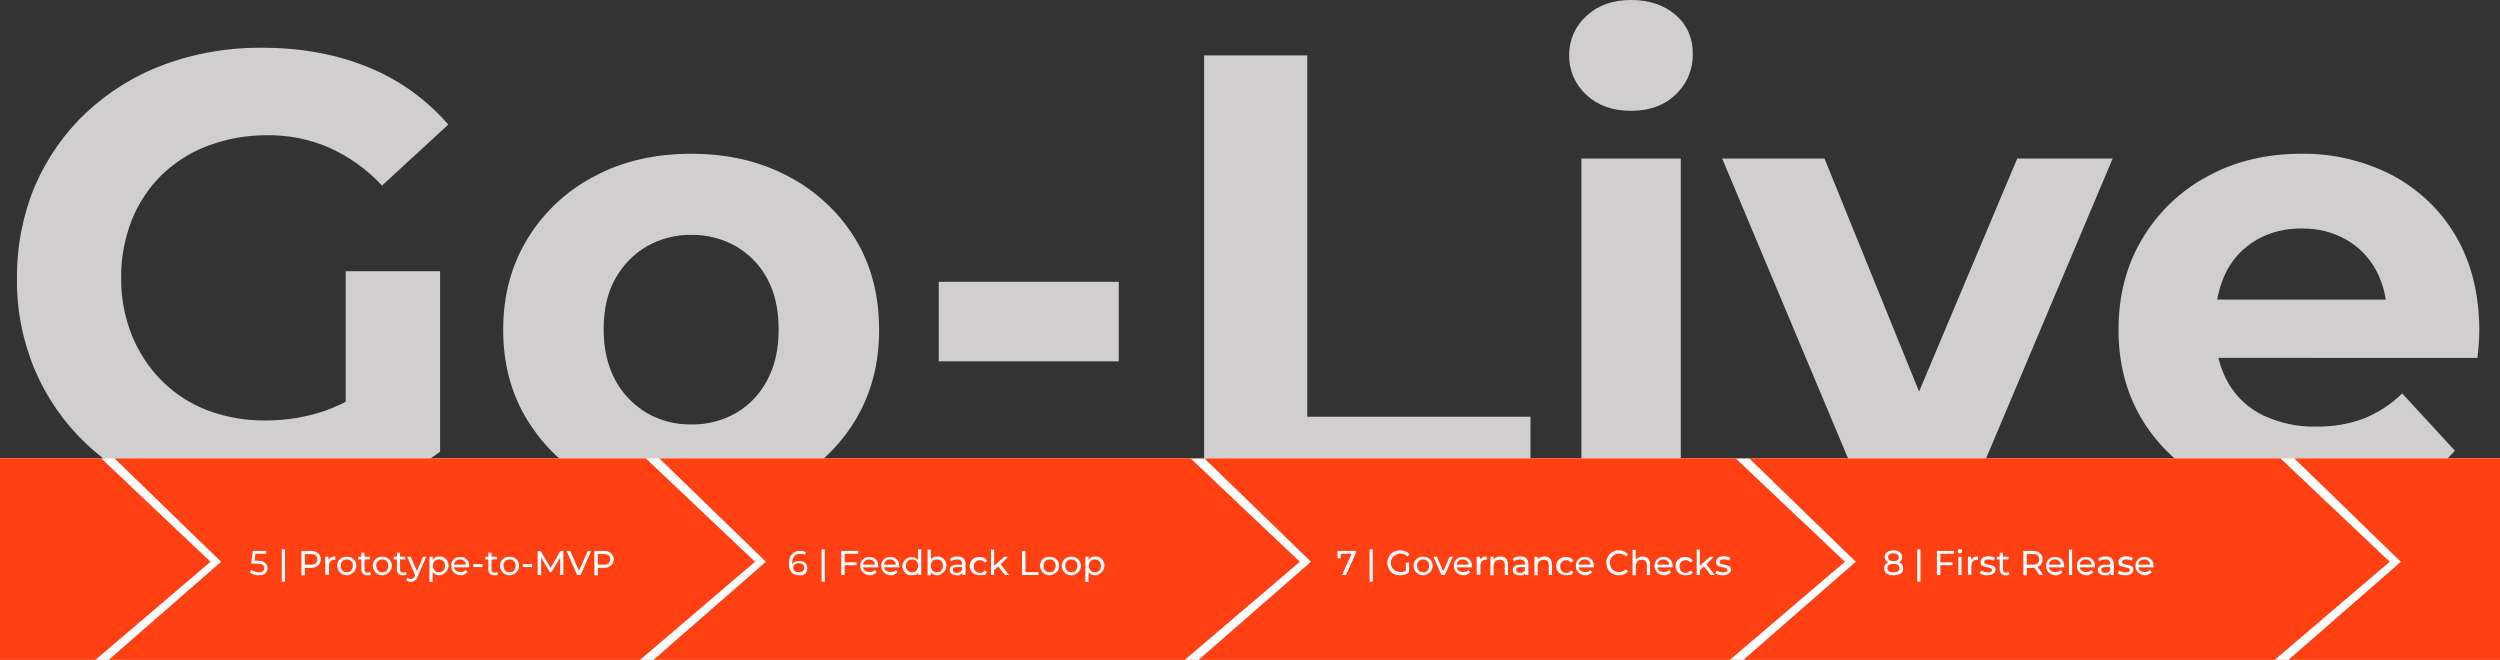
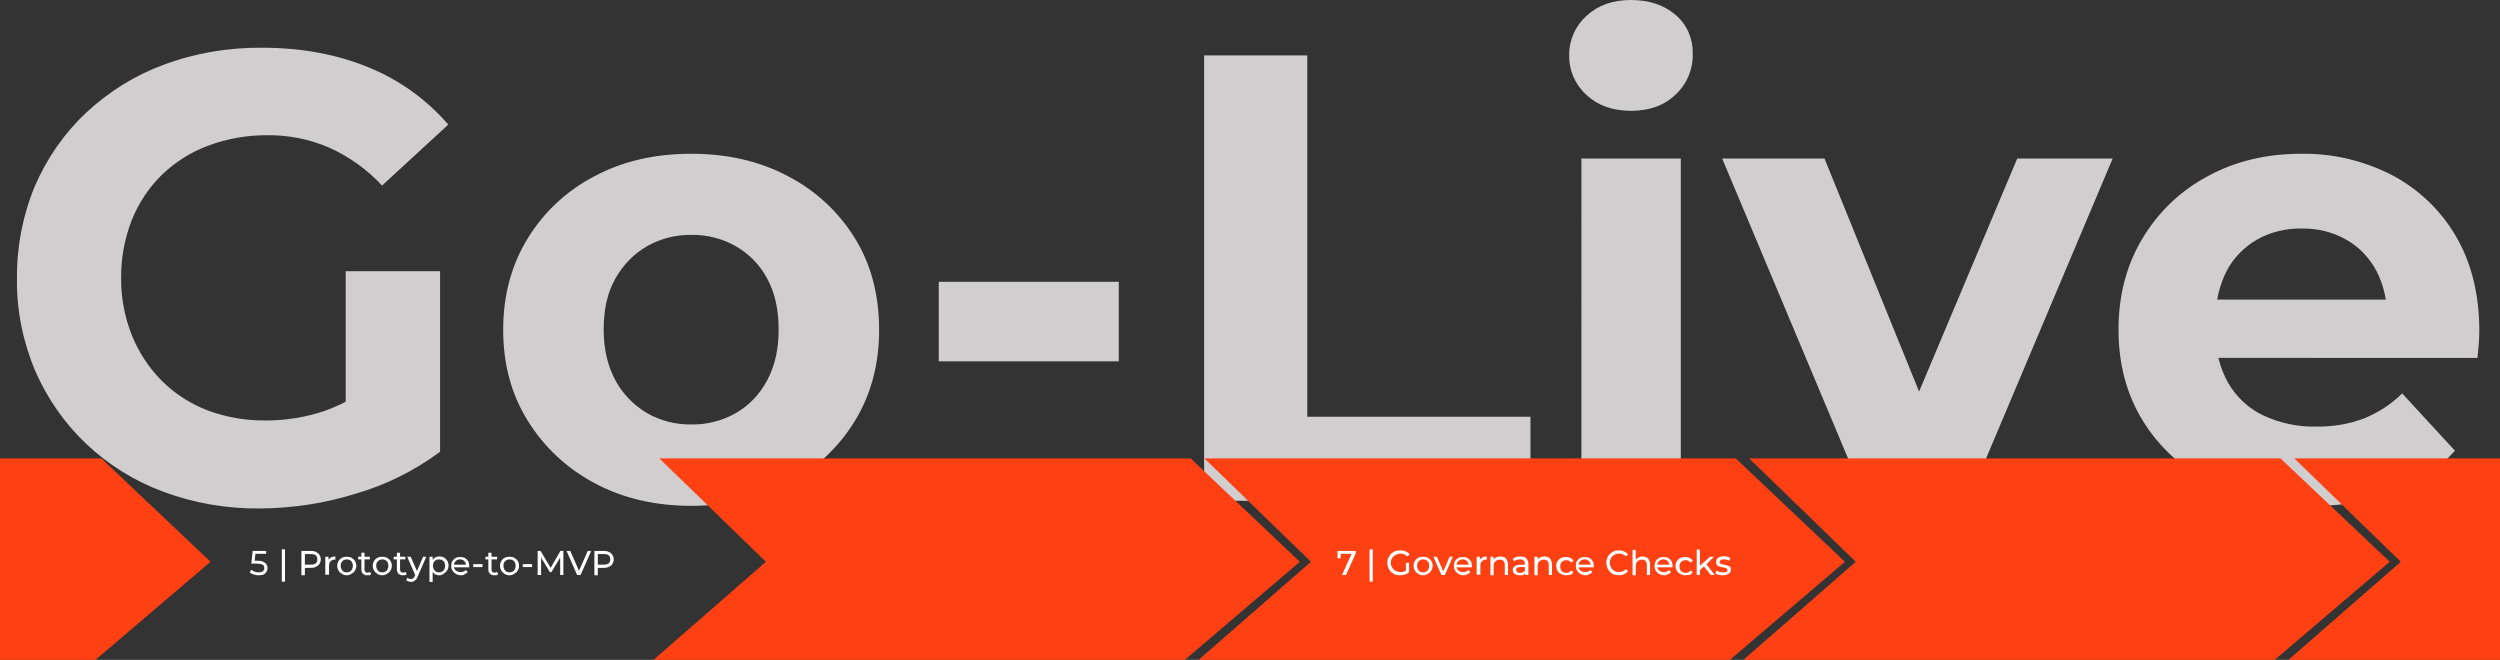
<svg xmlns="http://www.w3.org/2000/svg" xml:space="preserve" width="943" height="248.9" baseProfile="basic" viewBox="0 0 943 248.9">
  <rect x="0" y="0" width="943" height="248.9" fill="#333333" stroke="none" />
  <path fill="#D0CECE" d="M98 191.8c-12.5.1-24.9-2-36.6-6.4-10.8-4-20.7-10.2-29-18.1-8.2-7.8-14.7-17.2-19.2-27.6-4.6-11-7-22.9-6.8-34.8-.1-11.9 2.2-23.8 6.8-34.8 4.5-10.4 11-19.8 19.3-27.6 8.5-7.9 18.4-14.1 29.3-18.1 11.8-4.4 24.4-6.5 37-6.4 14.9 0 28.3 2.5 40.2 7.4 11.6 4.7 21.9 12.1 30.1 21.6l-25 23c-5.6-6.1-12.4-10.9-19.9-14.3-7.4-3.2-15.4-4.8-23.5-4.7-7.6 0-15.2 1.3-22.3 4C71.9 57.4 66 61.2 61 66c-4.9 4.8-8.7 10.6-11.3 17-2.7 7-4.1 14.4-4 21.8-.1 7.4 1.3 14.7 4 21.6 2.6 6.4 6.4 12.3 11.3 17.2 4.9 4.9 10.8 8.7 17.3 11.2 7 2.6 14.5 3.9 22 3.8 7.6 0 15.2-1.2 22.4-3.7 7.8-2.8 15-7.1 21.2-12.6l22.1 28.1c-9.6 7.1-20.3 12.5-31.8 15.8-11.7 3.7-23.9 5.5-36.2 5.6zm32.4-26.4v-63.1H166v68.2l-35.6-5.1zm130.4 25.4c-13.8 0-26-2.9-36.6-8.6-10.4-5.5-19.1-13.7-25.2-23.6-6.2-10-9.2-21.4-9.2-34.2 0-13 3.1-24.4 9.2-34.4s14.8-18.1 25.2-23.5c10.6-5.7 22.8-8.5 36.6-8.5 13.6 0 25.8 2.8 36.5 8.5 10.4 5.4 19.1 13.5 25.2 23.4 6.1 9.9 9.1 21.4 9.1 34.6 0 12.8-3 24.2-9.1 34.2-6.1 10-14.8 18.2-25.2 23.6-10.8 5.6-22.9 8.5-36.5 8.5zm0-30.7c5.9.1 11.7-1.4 16.8-4.3 5-2.9 9.1-7.2 11.8-12.4 2.9-5.4 4.3-11.7 4.3-19.1 0-7.5-1.4-13.9-4.3-19.2-2.7-5.1-6.8-9.3-11.8-12.2-5.1-2.9-10.9-4.4-16.8-4.3-5.9-.1-11.7 1.4-16.8 4.3-5 2.9-9.1 7.2-11.9 12.2-3 5.3-4.4 11.7-4.4 19.2 0 7.4 1.5 13.7 4.4 19.1 2.7 5.1 6.9 9.4 11.9 12.4 5.1 2.9 10.9 4.4 16.8 4.3zm93.3-23.8v-30H422v30h-67.9zm100.1 52.6v-168h38.9v136.3h84.2v31.7H454.2zm142.3 0V59.8H634v129.1h-37.5zm18.7-147.1c-6.9 0-12.5-2-16.8-6-4.2-3.8-6.6-9.2-6.5-14.9-.1-5.7 2.3-11.1 6.5-14.9 4.3-4 9.9-6 16.8-6s12.5 1.9 16.8 5.6c4.3 3.6 6.6 8.9 6.5 14.5.2 5.8-2.1 11.5-6.4 15.5-4.2 4.1-9.8 6.2-16.9 6.2zm88.6 147.1L649.6 59.8h38.6l45.1 111.1h-19.2l46.8-111.1h36l-54.5 129.1h-38.6zm169 1.9c-14.7 0-27.6-2.9-38.8-8.6-10.6-5.3-19.6-13.5-25.8-23.6-6.1-10-9.1-21.4-9.1-34.2 0-13 3-24.4 9-34.4 5.9-9.9 14.4-18.1 24.6-23.5 10.4-5.7 22.2-8.5 35.3-8.5 11.9-.2 23.6 2.6 34.2 8 10 5.3 18.4 13.2 24.1 23 5.9 10 8.9 22 8.9 35.9 0 1.4-.1 3.1-.2 4.9-.2 1.8-.3 3.6-.5 5.2H829.6v-22h85.2l-14.4 6.5c.1-6.1-1.3-12.1-4.1-17.5-2.6-4.8-6.5-8.9-11.3-11.6-5.1-2.9-10.9-4.3-16.8-4.2-5.9-.1-11.8 1.3-16.9 4.2-4.8 2.8-8.8 6.8-11.4 11.8-2.8 5.5-4.2 11.7-4.1 17.9v5.8c-.1 6.5 1.5 12.9 4.7 18.6 3.1 5.3 7.7 9.6 13.2 12.2 6.3 2.9 13.1 4.4 20 4.2 6.2.1 12.3-.9 18.1-3.1 5.3-2.2 10.2-5.3 14.3-9.4L926 170c-6.1 6.9-13.8 12.2-22.3 15.5-8.9 3.5-19.3 5.3-30.9 5.3z" />
-   <path fill="#FFF" d="M0 172.9h943v76H0z" />
  <path fill="#FF4013" d="M0 172.9v76h36l43.4-37-41.2-39H0z" />
-   <path fill="#FF4013" d="m43.2 172.9 40.2 39-42.4 37h200.4l43.4-37-41.2-39H43.2z" />
  <path fill="#FF4013" d="m248.7 172.9 40.2 39-42.4 37h200.4l43.4-37-41.2-39H248.7z" />
  <path fill="#FF4013" d="m454.3 172.9 40.2 39-42.4 37h200.4l43.4-37-41.2-39H454.3z" />
  <path fill="#FF4013" d="m659.8 172.9 40.2 39-42.4 37H858l43.4-37-41.2-39H659.8z" />
  <path fill="#FF4013" d="m865.4 172.9 40.2 39-42.4 37H943v-76h-77.6z" />
  <g fill="#FFF">
    <path d="M97.6 217c-.6 0-1.3-.1-1.9-.3-.6-.2-1.1-.5-1.5-.8l.6-1c.3.3.7.5 1.2.7.5.2 1 .3 1.5.3.7 0 1.2-.1 1.6-.4.4-.3.6-.7.6-1.2 0-.3-.1-.6-.2-.9-.2-.3-.4-.4-.9-.6-.4-.1-1-.2-1.7-.2h-2.1l.5-4.8h5.1v1.1h-4.7l.7-.6-.4 3.8-.7-.6h1.8c.9 0 1.6.1 2.2.4s1 .6 1.2 1c.3.4.4.9.4 1.4 0 .5-.1 1-.4 1.4s-.6.8-1.1 1c-.4.2-1.1.3-1.8.3zM106.3 219.4v-12.2h1.2v12.2h-1.2zM113.7 216.9v-9.1h3.5c.8 0 1.5.1 2 .4.6.3 1 .6 1.3 1.1s.5 1 .5 1.7-.2 1.2-.5 1.7-.7.8-1.3 1.1c-.6.3-1.2.4-2 .4h-2.8l.6-.6v3.4h-1.3zm1.3-3.3-.6-.6h2.8c.8 0 1.5-.2 1.9-.5.4-.4.6-.9.6-1.5 0-.7-.2-1.2-.6-1.5-.4-.4-1.1-.5-1.9-.5h-2.8l.6-.7v5.3zM122.7 216.9V210h1.2v1.9l-.1-.5c.2-.5.5-.8 1-1.1.5-.3 1-.4 1.7-.4v1.2h-.2c-.7 0-1.2.2-1.6.6-.4.4-.6 1-.6 1.7v3.4h-1.4zM130.8 217c-.7 0-1.3-.2-1.8-.5s-1-.7-1.3-1.3c-.3-.5-.5-1.1-.5-1.8s.2-1.3.5-1.8.7-.9 1.3-1.2c.5-.3 1.2-.4 1.8-.4.7 0 1.3.1 1.8.4.5.3 1 .7 1.3 1.2s.5 1.1.5 1.8-.2 1.3-.5 1.8-.7.9-1.3 1.2c-.5.4-1.1.6-1.8.6zm0-1.1c.4 0 .8-.1 1.2-.3.4-.2.6-.5.8-.9.2-.4.3-.8.3-1.3s-.1-.9-.3-1.3-.5-.6-.8-.8c-.4-.2-.7-.3-1.2-.3-.4 0-.8.1-1.2.3-.3.2-.6.5-.8.8s-.3.8-.3 1.3.1.9.3 1.3c.2.4.5.7.8.9.4.2.7.3 1.2.3zM135.1 211v-1h4.4v1h-4.4zm3.4 6c-.7 0-1.2-.2-1.6-.6-.4-.4-.6-.9-.6-1.6v-6.3h1.2v6.3c0 .4.1.7.3.9.2.2.5.3.8.3.4 0 .7-.1 1-.3l.4.9c-.2.2-.4.3-.7.4-.3-.1-.6 0-.8 0zM144.2 217c-.7 0-1.3-.2-1.8-.5s-1-.7-1.3-1.3c-.3-.5-.5-1.1-.5-1.8s.2-1.3.5-1.8.7-.9 1.3-1.2c.5-.3 1.2-.4 1.8-.4.7 0 1.3.1 1.8.4.5.3 1 .7 1.3 1.2s.5 1.1.5 1.8-.2 1.3-.5 1.8-.7.9-1.3 1.2c-.5.4-1.1.6-1.8.6zm0-1.1c.4 0 .8-.1 1.2-.3.4-.2.6-.5.8-.9.2-.4.3-.8.3-1.3s-.1-.9-.3-1.3-.5-.6-.8-.8c-.4-.2-.7-.3-1.2-.3-.4 0-.8.1-1.2.3-.3.2-.6.5-.8.8s-.3.8-.3 1.3.1.9.3 1.3c.2.4.5.7.8.9.4.2.8.3 1.2.3zM148.5 211v-1h4.4v1h-4.4zm3.4 6c-.7 0-1.2-.2-1.6-.6-.4-.4-.6-.9-.6-1.6v-6.3h1.2v6.3c0 .4.1.7.3.9.2.2.5.3.8.3.4 0 .7-.1 1-.3l.4.9c-.2.2-.4.3-.7.4-.3-.1-.6 0-.8 0zM155 219.5c-.3 0-.6-.1-1-.2s-.6-.3-.8-.5l.5-.9c.2.2.4.3.6.4.2.1.4.1.7.1.3 0 .6-.1.8-.2s.4-.4.6-.8l.4-.9.1-.2 2.7-6.3h1.2l-3.3 7.6c-.2.5-.4.9-.7 1.1s-.5.5-.8.6c-.3.1-.6.2-1 .2zm1.7-2.4-3.1-7.1h1.3l2.7 6.1-.9 1zM162 219.4V210h1.2v1.9l-.1 1.6.1 1.6v4.4H162zm3.7-2.4c-.6 0-1.1-.1-1.6-.4-.5-.3-.8-.7-1.1-1.2-.3-.5-.4-1.2-.4-2s.1-1.4.4-1.9c.3-.5.6-.9 1.1-1.2.5-.3 1-.4 1.6-.4.7 0 1.3.1 1.8.4.5.3.9.7 1.2 1.2.3.5.5 1.1.5 1.8s-.2 1.3-.5 1.8-.7.9-1.2 1.2c-.6.5-1.2.7-1.8.7zm-.1-1.1c.4 0 .8-.1 1.2-.3.4-.2.6-.5.8-.9.2-.4.3-.8.3-1.3s-.1-.9-.3-1.3-.5-.6-.8-.8c-.4-.2-.7-.3-1.2-.3-.4 0-.8.1-1.2.3-.4.2-.6.5-.8.8-.2.4-.3.8-.3 1.3s.1.9.3 1.3c.2.4.5.7.8.9.3.2.7.3 1.2.3zM173.9 217c-.7 0-1.4-.2-1.9-.5s-1-.7-1.3-1.2-.5-1.1-.5-1.8.1-1.3.4-1.8c.3-.5.7-.9 1.2-1.2.5-.3 1.1-.4 1.8-.4s1.3.1 1.8.4c.5.3.9.7 1.2 1.2.3.5.4 1.2.4 1.9v.4h-5.9v-1h5.2l-.5.3c0-.4-.1-.8-.3-1.2-.2-.3-.5-.6-.8-.8s-.7-.3-1.2-.3c-.4 0-.8.1-1.2.3-.3.2-.6.5-.8.8-.2.4-.3.8-.3 1.2v.2c0 .5.1.9.3 1.2s.5.6.9.8c.4.2.8.3 1.3.3.4 0 .8-.1 1.1-.2s.6-.3.9-.6l.7.8c-.3.4-.7.6-1.2.8-.2.3-.7.4-1.3.4zM178.5 213.9v-1.1h3.5v1.1h-3.5zM183.1 211v-1h4.4v1h-4.4zm3.3 6c-.7 0-1.2-.2-1.6-.6-.4-.4-.6-.9-.6-1.6v-6.3h1.2v6.3c0 .4.1.7.3.9.2.2.5.3.8.3.4 0 .7-.1 1-.3l.4.9c-.2.2-.4.3-.7.4-.2-.1-.5 0-.8 0zM192.2 217c-.7 0-1.3-.2-1.8-.5s-1-.7-1.3-1.3c-.3-.5-.5-1.1-.5-1.8s.2-1.3.5-1.8.7-.9 1.3-1.2c.5-.3 1.2-.4 1.8-.4.7 0 1.3.1 1.8.4.5.3 1 .7 1.3 1.2s.5 1.1.5 1.8-.2 1.3-.5 1.8-.7.9-1.3 1.2c-.5.4-1.1.6-1.8.6zm0-1.1c.4 0 .8-.1 1.2-.3.4-.2.6-.5.8-.9.2-.4.3-.8.3-1.3s-.1-.9-.3-1.3-.5-.6-.8-.8c-.4-.2-.7-.3-1.2-.3-.4 0-.8.1-1.2.3-.3.2-.6.5-.8.8s-.3.8-.3 1.3.1.9.3 1.3c.2.4.5.7.8.9.3.2.7.3 1.2.3zM197.2 213.9v-1.1h3.5v1.1h-3.5zM202.8 216.9v-9.1h1.1l4.1 6.9h-.6l4-6.9h1.1v9.1h-1.2v-7.1h.3l-3.6 6h-.6l-3.6-6h.3v7.1h-1.3zM217.7 216.9l-4-9.1h1.4l3.7 8.4h-.8l3.7-8.4h1.3l-4 9.1h-1.3zM224.2 216.9v-9.1h3.5c.8 0 1.5.1 2 .4.6.3 1 .6 1.3 1.1s.5 1 .5 1.7-.2 1.2-.5 1.7-.7.8-1.3 1.1c-.6.3-1.2.4-2 .4h-2.8l.6-.6v3.4h-1.3zm1.3-3.3-.6-.6h2.8c.8 0 1.5-.2 1.9-.5.4-.4.6-.9.6-1.5 0-.7-.2-1.2-.6-1.5-.4-.4-1.1-.5-1.9-.5h-2.8l.6-.7v5.3z" />
  </g>
  <g fill="#FFF">
-     <path d="M301.4 217c-.8 0-1.5-.2-2.1-.5-.6-.4-1-.9-1.3-1.5-.3-.7-.4-1.5-.4-2.5s.2-1.9.5-2.6c.4-.7.9-1.2 1.5-1.6s1.4-.5 2.2-.5c.4 0 .8 0 1.2.1.4.1.7.2 1 .4l-.5 1c-.2-.2-.5-.3-.8-.3s-.6-.1-.9-.1c-.9 0-1.7.3-2.2.9-.5.6-.8 1.4-.8 2.6v.7c0 .3.1.5.1.7l-.4-.4c.1-.4.3-.7.6-1 .3-.3.6-.5 1-.6.4-.1.8-.2 1.3-.2.6 0 1.1.1 1.6.3.5.2.8.5 1.1 1 .3.4.4.9.4 1.5s-.1 1.1-.4 1.5c-.3.4-.7.8-1.2 1s-.8.1-1.5.1zm0-1.1c.4 0 .7-.1 1-.2s.5-.4.7-.6c.2-.3.3-.6.3-.9 0-.5-.2-1-.6-1.3-.4-.3-.9-.5-1.5-.5-.4 0-.8.1-1.1.2-.3.2-.6.4-.7.6s-.3.6-.3.9c0 .3.1.6.2.9.2.3.4.5.7.6.4.2.8.3 1.3.3zM309.9 219.4v-12.2h1.2v12.2h-1.2zM318.6 216.9h-1.3v-9.1h6.4v1.1h-5.1v8zm-.2-4.8h4.7v1.1h-4.7v-1.1zM328.2 217c-.7 0-1.4-.2-1.9-.5s-1-.7-1.3-1.2-.5-1.1-.5-1.8.1-1.3.4-1.8c.3-.5.7-.9 1.2-1.2.5-.3 1.1-.4 1.8-.4s1.3.1 1.8.4c.5.3.9.7 1.2 1.2.3.5.4 1.2.4 1.9v.4h-5.9v-1h5.2l-.5.3c0-.4-.1-.8-.3-1.2-.2-.3-.5-.6-.8-.8s-.7-.3-1.2-.3c-.4 0-.8.1-1.2.3-.3.2-.6.5-.8.8-.2.4-.3.8-.3 1.2v.2c0 .5.1.9.3 1.2s.5.6.9.8c.4.2.8.3 1.3.3.4 0 .8-.1 1.1-.2s.6-.3.9-.6l.7.8c-.3.4-.7.6-1.2.8-.2.3-.7.4-1.3.4zM336.1 217c-.7 0-1.4-.2-1.9-.5s-1-.7-1.3-1.2-.5-1.1-.5-1.8.1-1.3.4-1.8c.3-.5.7-.9 1.2-1.2.5-.3 1.1-.4 1.8-.4s1.3.1 1.8.4c.5.3.9.7 1.2 1.2.3.5.4 1.2.4 1.9v.4h-5.9v-1h5.2l-.5.3c0-.4-.1-.8-.3-1.2-.2-.3-.5-.6-.8-.8s-.7-.3-1.2-.3c-.4 0-.8.1-1.2.3-.3.2-.6.5-.8.8-.2.4-.3.8-.3 1.2v.2c0 .5.1.9.3 1.2s.5.6.9.8c.4.2.8.3 1.3.3.4 0 .8-.1 1.1-.2s.6-.3.9-.6l.7.8c-.3.4-.7.6-1.2.8-.2.3-.7.4-1.3.4zM343.9 217c-.7 0-1.3-.1-1.8-.4-.5-.3-.9-.7-1.2-1.2-.3-.5-.5-1.1-.5-1.8s.2-1.3.5-1.8.7-.9 1.2-1.2c.5-.3 1.1-.4 1.8-.4.6 0 1.1.1 1.6.4.5.3.8.7 1.1 1.2.3.5.4 1.2.4 1.9 0 .8-.1 1.4-.4 2-.3.5-.6.9-1.1 1.2-.5-.1-1 .1-1.6.1zm.1-1.1c.4 0 .8-.1 1.2-.3.4-.2.6-.5.8-.9.2-.4.3-.8.3-1.3s-.1-.9-.3-1.3-.5-.6-.8-.8c-.4-.2-.7-.3-1.2-.3-.4 0-.8.1-1.2.3-.3.2-.6.5-.8.8s-.3.8-.3 1.3.1.9.3 1.3c.2.4.5.7.8.9.3.2.7.3 1.2.3zm2.3 1V215l.1-1.6-.1-1.6v-4.6h1.2v9.6h-1.2zM349.9 216.9v-9.6h1.2v4.6l-.1 1.6.1 1.6v1.9h-1.2zm3.6.1c-.6 0-1.1-.1-1.6-.4-.5-.3-.8-.7-1.1-1.2-.3-.5-.4-1.2-.4-2s.1-1.4.4-1.9c.3-.5.7-.9 1.1-1.2.5-.3 1-.4 1.6-.4.7 0 1.3.1 1.8.4.5.3.9.7 1.2 1.2.3.5.5 1.1.5 1.8s-.2 1.3-.5 1.8-.7.9-1.2 1.2c-.5.5-1.1.7-1.8.7zm-.1-1.1c.4 0 .8-.1 1.2-.3.4-.2.6-.5.8-.9.2-.4.3-.8.3-1.3s-.1-.9-.3-1.3-.5-.6-.8-.8c-.4-.2-.7-.3-1.2-.3-.4 0-.8.1-1.2.3-.4.2-.6.5-.8.8-.2.4-.3.8-.3 1.3s.1.9.3 1.3c.2.4.5.7.8.9.4.2.8.3 1.2.3zM360.7 217c-.5 0-1-.1-1.3-.3-.4-.2-.7-.4-.9-.7s-.3-.7-.3-1c0-.4.1-.7.3-1s.5-.5.9-.7c.4-.2.9-.3 1.6-.3h2.2v.9H361c-.6 0-1 .1-1.3.3s-.3.5-.3.8c0 .3.1.6.4.8.3.2.6.3 1.1.3.5 0 .9-.1 1.2-.3.4-.2.6-.5.8-.9l.2.9c-.2.4-.5.7-.9 1s-.9.2-1.5.2zm2.3-.1v-1.5l-.1-.3v-2.5c0-.5-.2-.9-.5-1.2s-.8-.4-1.4-.4c-.4 0-.8.1-1.2.2-.4.1-.7.3-1 .5l-.5-.9c.4-.3.8-.5 1.3-.7.5-.2 1-.2 1.6-.2.9 0 1.7.2 2.2.7.5.5.8 1.2.8 2.1v4.2H363zM369.5 217c-.7 0-1.3-.2-1.9-.5-.6-.3-1-.7-1.3-1.2s-.5-1.1-.5-1.8.2-1.3.5-1.8.7-.9 1.3-1.2c.6-.3 1.2-.4 1.9-.4.6 0 1.2.1 1.7.4.5.2.9.6 1.1 1.1l-.9.6c-.2-.3-.5-.6-.8-.7-.3-.2-.7-.2-1-.2-.5 0-.9.1-1.2.3-.4.2-.6.5-.8.8s-.3.8-.3 1.3.1.9.3 1.3.5.6.8.8c.4.2.8.3 1.2.3.4 0 .7-.1 1-.2.3-.2.6-.4.8-.7l.9.6c-.3.5-.6.8-1.1 1.1-.5-.1-1.1.1-1.7.1zM373.8 216.9v-9.6h1.2v9.6h-1.2zm1-1.7v-1.6l4-3.6h1.5l-3 3-.7.6-1.8 1.6zm4.3 1.7-2.7-3.4.8-1 3.4 4.4h-1.5zM385.5 216.9v-9.1h1.3v8h4.9v1.1h-6.2zM395.9 217c-.7 0-1.3-.2-1.8-.5s-1-.7-1.3-1.3c-.3-.5-.5-1.1-.5-1.8s.2-1.3.5-1.8.7-.9 1.3-1.2c.5-.3 1.2-.4 1.8-.4.7 0 1.3.1 1.8.4.5.3 1 .7 1.3 1.2s.5 1.1.5 1.8-.2 1.3-.5 1.8-.7.9-1.3 1.2c-.5.4-1.1.6-1.8.6zm0-1.1c.4 0 .8-.1 1.2-.3.4-.2.6-.5.8-.9.2-.4.3-.8.3-1.3s-.1-.9-.3-1.3-.5-.6-.8-.8c-.4-.2-.7-.3-1.2-.3-.4 0-.8.1-1.2.3-.3.2-.6.5-.8.8s-.3.8-.3 1.3.1.9.3 1.3c.2.4.5.7.8.9.4.2.7.3 1.2.3zM404.1 217c-.7 0-1.3-.2-1.8-.5s-1-.7-1.3-1.3c-.3-.5-.5-1.1-.5-1.8s.2-1.3.5-1.8.7-.9 1.3-1.2c.5-.3 1.2-.4 1.8-.4.7 0 1.3.1 1.8.4.5.3 1 .7 1.3 1.2s.5 1.1.5 1.8-.2 1.3-.5 1.8-.7.9-1.3 1.2c-.5.4-1.1.6-1.8.6zm0-1.1c.4 0 .8-.1 1.2-.3.4-.2.6-.5.8-.9.2-.4.3-.8.3-1.3s-.1-.9-.3-1.3-.5-.6-.8-.8c-.4-.2-.7-.3-1.2-.3-.4 0-.8.1-1.2.3-.3.2-.6.5-.8.8s-.3.8-.3 1.3.1.9.3 1.3c.2.4.5.7.8.9.4.2.8.3 1.2.3zM409.4 219.4V210h1.2v1.9l-.1 1.6.1 1.6v4.4h-1.2zm3.7-2.4c-.6 0-1.1-.1-1.6-.4-.5-.3-.8-.7-1.1-1.2-.3-.5-.4-1.2-.4-2s.1-1.4.4-1.9c.3-.5.6-.9 1.1-1.2.5-.3 1-.4 1.6-.4.7 0 1.3.1 1.8.4.5.3.9.7 1.2 1.2.3.5.5 1.1.5 1.8s-.2 1.3-.5 1.8-.7.9-1.2 1.2c-.5.5-1.1.7-1.8.7zm-.1-1.1c.4 0 .8-.1 1.2-.3.4-.2.6-.5.8-.9.2-.4.3-.8.3-1.3s-.1-.9-.3-1.3-.5-.6-.8-.8c-.4-.2-.7-.3-1.2-.3-.4 0-.8.1-1.2.3-.4.2-.6.5-.8.8-.2.4-.3.8-.3 1.3s.1.9.3 1.3c.2.4.5.7.8.9.4.2.8.3 1.2.3z" />
-   </g>
+     </g>
  <g fill="#FFF">
    <path d="m506.2 216.9 3.9-8.6.3.6H505l.7-.6v2.3h-1.2v-2.8h6.9v.9l-3.7 8.2h-1.5zM516.6 219.4v-12.2h1.2v12.2h-1.2zM528.1 217c-.7 0-1.3-.1-1.9-.3-.6-.2-1.1-.6-1.5-1-.4-.4-.8-.9-1-1.5-.2-.6-.4-1.2-.4-1.9s.1-1.3.4-1.9.6-1.1 1-1.5c.4-.4 1-.7 1.5-1 .6-.2 1.2-.3 2-.3.7 0 1.4.1 2 .4.6.2 1.1.6 1.5 1.1l-.8.8c-.4-.4-.8-.6-1.2-.8-.4-.2-.9-.3-1.4-.3-.5 0-1 .1-1.4.3-.4.2-.8.4-1.2.7-.3.3-.6.7-.8 1.1-.2.4-.3.9-.3 1.4 0 .5.1 1 .3 1.4.2.4.4.8.8 1.1.3.3.7.6 1.2.7.4.2.9.3 1.4.3.5 0 1-.1 1.4-.2.4-.2.9-.4 1.2-.8l.7 1c-.5.4-1 .7-1.6.9s-1.2.3-1.9.3zm2.2-1.3v-3.4h1.2v3.5l-1.2-.1zM536.8 217c-.7 0-1.3-.2-1.8-.5s-1-.7-1.3-1.3c-.3-.5-.5-1.1-.5-1.8s.2-1.3.5-1.8.7-.9 1.3-1.2c.5-.3 1.2-.4 1.8-.4.7 0 1.3.1 1.8.4.5.3 1 .7 1.3 1.2.3.5.5 1.1.5 1.8s-.2 1.3-.5 1.8-.7.9-1.3 1.2c-.5.4-1.1.6-1.8.6zm0-1.1c.4 0 .8-.1 1.2-.3.4-.2.6-.5.8-.9.2-.4.3-.8.3-1.3s-.1-.9-.3-1.3-.5-.6-.8-.8c-.4-.2-.7-.3-1.2-.3-.4 0-.8.1-1.2.3-.3.2-.6.5-.8.8s-.3.8-.3 1.3.1.9.3 1.3c.2.4.5.7.8.9.4.2.8.3 1.2.3zM543.7 216.9l-3-6.9h1.3l2.7 6.2h-.6l2.7-6.2h1.2l-3 6.9h-1.3zM552.1 217c-.7 0-1.4-.2-1.9-.5s-1-.7-1.3-1.2c-.3-.5-.5-1.1-.5-1.8s.1-1.3.4-1.8c.3-.5.7-.9 1.2-1.2.5-.3 1.1-.4 1.8-.4s1.3.1 1.8.4c.5.3.9.7 1.2 1.2.3.5.4 1.2.4 1.9v.4h-5.9v-1h5.2l-.5.3c0-.4-.1-.8-.3-1.2s-.5-.6-.8-.8c-.3-.2-.7-.3-1.2-.3-.4 0-.8.1-1.2.3-.3.2-.6.5-.8.8-.2.4-.3.8-.3 1.2v.2c0 .5.1.9.3 1.2.2.4.5.6.9.8.4.2.8.3 1.3.3.4 0 .8-.1 1.1-.2s.6-.3.9-.6l.7.8c-.3.4-.7.6-1.2.8-.2.3-.8.4-1.3.4zM557 216.9V210h1.2v1.9l-.1-.5c.2-.5.5-.8 1-1.1.5-.3 1-.4 1.7-.4v1.2h-.2c-.7 0-1.2.2-1.6.6-.4.4-.6 1-.6 1.7v3.4H557zM565.9 209.9c.6 0 1.1.1 1.5.3s.8.5 1 1c.2.4.4 1 .4 1.7v4h-1.2v-3.8c0-.7-.2-1.2-.5-1.5-.3-.3-.8-.5-1.4-.5-.4 0-.8.1-1.2.3-.3.2-.6.4-.8.8-.2.3-.3.8-.3 1.3v3.5h-1.2v-7h1.2v1.9l-.2-.5c.2-.5.6-.8 1-1.1.5-.2 1.1-.4 1.7-.4zM573.1 217c-.5 0-1-.1-1.3-.3-.4-.2-.7-.4-.9-.7-.2-.3-.3-.7-.3-1 0-.4.1-.7.3-1s.5-.5.9-.7c.4-.2.9-.3 1.6-.3h2.2v.9h-2.1c-.6 0-1 .1-1.3.3s-.3.5-.3.8c0 .3.1.6.4.8.3.2.6.3 1.1.3.5 0 .9-.1 1.2-.3s.6-.5.8-.9l.2.9c-.2.4-.5.7-.9 1s-1 .2-1.6.2zm2.2-.1v-1.5l-.1-.3v-2.5c0-.5-.2-.9-.5-1.2-.3-.3-.8-.4-1.4-.4-.4 0-.8.1-1.2.2-.4.1-.7.3-1 .5l-.5-.9c.4-.3.8-.5 1.3-.7s1-.2 1.6-.2c.9 0 1.7.2 2.2.7.5.5.8 1.2.8 2.1v4.2h-1.2zM582.5 209.9c.6 0 1.1.1 1.5.3s.8.5 1 1c.2.4.4 1 .4 1.7v4h-1.2v-3.8c0-.7-.2-1.2-.5-1.5-.3-.3-.8-.5-1.4-.5-.4 0-.8.1-1.2.3-.3.2-.6.4-.8.8-.2.3-.3.8-.3 1.3v3.5h-1.2v-7h1.2v1.9l-.2-.5c.2-.5.6-.8 1-1.1.5-.2 1.1-.4 1.7-.4zM590.7 217c-.7 0-1.3-.2-1.9-.5s-1-.7-1.3-1.2c-.3-.5-.5-1.1-.5-1.8s.2-1.3.5-1.8.7-.9 1.3-1.2c.6-.3 1.2-.4 1.9-.4.6 0 1.2.1 1.7.4.5.2.9.6 1.1 1.1l-.9.6c-.2-.3-.5-.6-.8-.7-.3-.2-.7-.2-1-.2-.5 0-.9.1-1.2.3-.4.2-.6.5-.8.8s-.3.8-.3 1.3.1.9.3 1.3.5.6.8.8c.4.2.8.3 1.2.3.4 0 .7-.1 1-.2.3-.2.6-.4.8-.7l.9.6c-.3.5-.6.8-1.1 1.1-.5-.1-1.1.1-1.7.1zM598.1 217c-.7 0-1.4-.2-1.9-.5s-1-.7-1.3-1.2c-.3-.5-.5-1.1-.5-1.8s.1-1.3.4-1.8c.3-.5.7-.9 1.2-1.2.5-.3 1.1-.4 1.8-.4s1.3.1 1.8.4c.5.3.9.7 1.2 1.2.3.5.4 1.2.4 1.9v.4h-5.9v-1h5.2l-.5.3c0-.4-.1-.8-.3-1.2s-.5-.6-.8-.8c-.3-.2-.7-.3-1.2-.3-.4 0-.8.1-1.2.3-.3.2-.6.5-.8.8-.2.4-.3.8-.3 1.2v.2c0 .5.1.9.3 1.2.2.4.5.6.9.8.4.2.8.3 1.3.3.4 0 .8-.1 1.1-.2s.6-.3.9-.6l.7.8c-.3.4-.7.6-1.2.8-.2.3-.8.4-1.3.4zM610.7 217c-.7 0-1.3-.1-1.9-.3s-1.1-.6-1.5-1c-.4-.4-.8-.9-1-1.5-.2-.6-.4-1.2-.4-1.9s.1-1.3.4-1.9c.2-.6.6-1.1 1-1.5.4-.4.9-.7 1.5-1s1.2-.3 1.9-.3 1.3.1 1.9.4 1.1.6 1.5 1.1l-.8.8c-.3-.4-.7-.6-1.2-.8-.4-.2-.9-.3-1.4-.3-.5 0-1 .1-1.4.3-.4.2-.8.4-1.1.7-.3.3-.6.7-.7 1.1-.2.4-.3.9-.3 1.4s.1 1 .3 1.4.4.8.7 1.1c.3.3.7.6 1.1.7.4.2.9.3 1.4.3.5 0 1-.1 1.4-.3.4-.2.8-.5 1.2-.8l.8.8c-.4.5-.9.8-1.5 1.1-.5.3-1.2.4-1.9.4zM619.5 209.9c.6 0 1.1.1 1.5.3s.8.5 1 1c.2.4.4 1 .4 1.7v4h-1.2v-3.8c0-.7-.2-1.2-.5-1.5-.3-.3-.8-.5-1.4-.5-.4 0-.8.1-1.2.3-.3.2-.6.4-.8.8-.2.3-.3.8-.3 1.3v3.5h-1.2v-9.6h1.2v4.6l-.2-.5c.2-.5.6-.8 1-1.1.6-.3 1.1-.5 1.7-.5zM627.8 217c-.7 0-1.4-.2-1.9-.5-.6-.3-1-.7-1.3-1.2s-.5-1.1-.5-1.8.2-1.3.4-1.8c.3-.5.7-.9 1.2-1.2.5-.3 1.1-.4 1.8-.4s1.3.1 1.8.4c.5.3.9.7 1.2 1.2.3.5.4 1.2.4 1.9v.4H625v-1h5.2l-.5.3c0-.4-.1-.8-.3-1.2-.2-.3-.5-.6-.8-.8s-.7-.3-1.2-.3c-.4 0-.8.1-1.2.3-.3.2-.6.5-.8.8-.2.4-.3.8-.3 1.2v.2c0 .5.1.9.3 1.2s.5.6.9.8c.4.2.8.3 1.3.3.4 0 .8-.1 1.1-.2.3-.1.6-.3.9-.6l.7.8c-.3.4-.7.6-1.2.8-.2.3-.8.4-1.3.4zM635.7 217c-.7 0-1.3-.2-1.9-.5-.6-.3-1-.7-1.3-1.2s-.5-1.1-.5-1.8.2-1.3.5-1.8.7-.9 1.3-1.2c.5-.3 1.2-.4 1.9-.4.6 0 1.2.1 1.7.4.5.2.9.6 1.1 1.1l-.9.6c-.2-.3-.5-.6-.8-.7-.3-.2-.7-.2-1-.2-.5 0-.9.1-1.2.3-.4.2-.6.5-.8.8-.2.4-.3.8-.3 1.3s.1.9.3 1.3c.2.4.5.6.8.8.4.2.8.3 1.2.3.4 0 .7-.1 1-.2.3-.2.6-.4.8-.7l.9.6c-.3.5-.6.8-1.1 1.1-.6-.1-1.1.1-1.7.1zM640 216.9v-9.6h1.2v9.6H640zm1-1.7v-1.6l4-3.6h1.5l-3 3-.7.6-1.8 1.6zm4.3 1.7-2.7-3.4.8-1 3.4 4.4h-1.5zM649.8 217c-.6 0-1.1-.1-1.6-.2-.5-.2-.9-.3-1.2-.6l.5-1c.3.2.7.4 1.1.5.4.1.9.2 1.3.2.6 0 1-.1 1.3-.2.3-.2.4-.4.4-.7 0-.2-.1-.4-.2-.5l-.6-.3c-.2-.1-.5-.1-.9-.2-.3 0-.6-.1-.9-.2l-.9-.3c-.3-.1-.5-.3-.6-.6s-.2-.6-.2-1 .1-.8.4-1.1c.2-.3.6-.6 1-.7.4-.2.9-.3 1.5-.3.5 0 .9.1 1.4.2.5.1.8.3 1.1.5l-.5 1c-.3-.2-.6-.4-1-.4-.3-.1-.7-.1-1-.1-.5 0-1 .1-1.2.3-.3.2-.4.4-.4.7 0 .2.1.4.2.5l.6.3c.3.1.5.1.9.2s.6.1.9.2l.9.3c.3.1.5.3.6.5.2.2.2.5.2.9s-.1.8-.4 1.1-.6.5-1 .7c-.6.2-1.1.3-1.7.3z" />
  </g>
  <g fill="#FFF">
-     <path d="M714.2 217c-.7 0-1.4-.1-1.9-.3s-1-.5-1.2-.9-.4-.9-.4-1.4c0-.5.1-1 .4-1.4s.7-.7 1.2-.9c.5-.2 1.2-.3 2-.3s1.4.1 2 .3c.5.2 1 .5 1.2.9.3.4.4.8.4 1.4 0 .5-.1 1-.4 1.4-.3.4-.7.7-1.3.9-.6.2-1.3.3-2 .3zm0-4.5c-.7 0-1.3-.1-1.8-.3-.5-.2-.9-.5-1.1-.8s-.4-.8-.4-1.3.1-1 .4-1.3c.3-.4.7-.7 1.2-.9.5-.2 1.1-.3 1.7-.3.7 0 1.2.1 1.7.3.5.2.9.5 1.2.9.3.4.4.8.4 1.3s-.1.9-.4 1.3c-.3.4-.6.6-1.1.8-.5.2-1.1.3-1.8.3zm0 3.4c.7 0 1.3-.1 1.7-.4.4-.3.6-.7.6-1.2s-.2-.9-.6-1.2c-.4-.3-1-.4-1.7-.4s-1.3.1-1.7.4c-.4.3-.6.7-.6 1.2s.2.9.6 1.2c.4.3 1 .4 1.7.4zm0-4.2c.6 0 1.1-.1 1.5-.4.4-.3.5-.6.5-1.1 0-.5-.2-.8-.6-1.1-.4-.3-.9-.4-1.5-.4s-1.1.1-1.4.4c-.4.3-.5.6-.5 1.1 0 .5.2.8.5 1.1.4.2.8.4 1.5.4zM723.2 219.4v-12.2h1.2v12.2h-1.2zM731.9 216.9h-1.3v-9.1h6.4v1.1h-5.1v8zm-.1-4.8h4.7v1.1h-4.7v-1.1zM739.3 208.7c-.2 0-.4-.1-.6-.2-.2-.2-.2-.3-.2-.6 0-.2.1-.4.2-.6.2-.2.4-.2.6-.2s.4.1.6.2c.2.2.2.3.2.6 0 .2-.1.4-.2.6-.1.1-.3.2-.6.2zm-.6 8.2V210h1.2v6.9h-1.2zM742.3 216.9V210h1.2v1.9l-.1-.5c.2-.5.5-.8 1-1.1.4-.3 1-.4 1.7-.4v1.2H745.8c-.7 0-1.2.2-1.6.6-.4.4-.6 1-.6 1.7v3.4h-1.3zM749.6 217c-.6 0-1.1-.1-1.6-.2-.5-.2-.9-.3-1.2-.6l.5-1c.3.2.7.4 1.1.5.4.1.9.2 1.3.2.6 0 1-.1 1.3-.2.3-.2.4-.4.4-.7 0-.2-.1-.4-.2-.5l-.6-.3c-.2-.1-.5-.1-.9-.2-.3 0-.6-.1-.9-.2l-.9-.3c-.3-.1-.5-.3-.6-.6s-.2-.6-.2-1 .1-.8.4-1.1c.2-.3.6-.6 1-.7.4-.2.9-.3 1.5-.3.5 0 .9.1 1.4.2.5.1.8.3 1.1.5l-.5 1c-.3-.2-.6-.4-1-.4-.3-.1-.7-.1-1-.1-.5 0-1 .1-1.2.3-.3.2-.4.4-.4.7 0 .2.1.4.2.5l.6.3c.3.1.5.1.9.2s.6.1.9.2l.9.3c.3.1.5.3.6.5.2.2.2.5.2.9s-.1.8-.4 1.1-.6.5-1 .7c-.5.2-1.1.3-1.7.3zM753.2 211v-1h4.4v1h-4.4zm3.3 6c-.7 0-1.2-.2-1.6-.6-.4-.4-.6-.9-.6-1.6v-6.3h1.2v6.3c0 .4.1.7.3.9.2.2.5.3.8.3.4 0 .7-.1 1-.3l.4.9c-.2.2-.4.3-.7.4s-.5 0-.8 0zM763.2 216.9v-9.1h3.5c.8 0 1.5.1 2 .4.6.3 1 .6 1.3 1.1.3.5.5 1 .5 1.7s-.2 1.2-.5 1.7-.7.8-1.3 1.1c-.6.3-1.2.4-2 .4h-2.8l.6-.6v3.4h-1.3zm1.3-3.3-.6-.6h2.8c.8 0 1.5-.2 1.9-.5.4-.4.6-.9.6-1.5 0-.7-.2-1.2-.6-1.5-.4-.4-1.1-.5-1.9-.5h-2.8l.6-.7v5.3zm4.8 3.3-2.3-3.3h1.4l2.3 3.3h-1.4zM775.5 217c-.7 0-1.4-.2-1.9-.5s-1-.7-1.3-1.2c-.3-.5-.5-1.1-.5-1.8s.1-1.3.4-1.8c.3-.5.7-.9 1.2-1.2.5-.3 1.1-.4 1.8-.4s1.3.1 1.8.4c.5.3.9.7 1.2 1.2s.4 1.2.4 1.9v.4h-5.9v-1h5.2l-.5.3c0-.4-.1-.8-.3-1.2-.2-.3-.5-.6-.8-.8-.3-.2-.7-.3-1.2-.3-.4 0-.8.1-1.2.3s-.6.5-.8.8c-.2.4-.3.8-.3 1.2v.2c0 .5.1.9.3 1.2.2.4.5.6.9.8.4.2.8.3 1.3.3.4 0 .8-.1 1.1-.2s.6-.3.9-.6l.7.8c-.3.4-.7.6-1.2.8s-.7.4-1.3.4zM780.4 216.9v-9.6h1.2v9.6h-1.2zM787.1 217c-.7 0-1.4-.2-1.9-.5s-1-.7-1.3-1.2c-.3-.5-.5-1.1-.5-1.8s.1-1.3.4-1.8c.3-.5.7-.9 1.2-1.2.5-.3 1.1-.4 1.8-.4s1.3.1 1.8.4c.5.3.9.7 1.2 1.2.3.5.4 1.2.4 1.9v.4h-5.9v-1h5.2l-.5.3c0-.4-.1-.8-.3-1.2s-.5-.6-.8-.8c-.3-.2-.7-.3-1.2-.3-.4 0-.8.1-1.2.3-.3.2-.6.5-.8.8-.2.4-.3.8-.3 1.2v.2c0 .5.1.9.3 1.2.2.4.5.6.9.8.4.2.8.3 1.3.3.4 0 .8-.1 1.1-.2s.6-.3.9-.6l.7.8c-.3.4-.7.6-1.2.8-.2.3-.7.4-1.3.4zM793.8 217c-.5 0-1-.1-1.3-.3-.4-.2-.7-.4-.9-.7-.2-.3-.3-.7-.3-1 0-.4.1-.7.3-1s.5-.5.9-.7c.4-.2.9-.3 1.6-.3h2.2v.9h-2.1c-.6 0-1 .1-1.3.3s-.3.5-.3.8c0 .3.1.6.4.8.3.2.6.3 1.1.3.5 0 .9-.1 1.2-.3s.6-.5.8-.9l.2.9c-.2.4-.5.7-.9 1s-.9.2-1.6.2zm2.3-.1v-1.5l-.1-.3v-2.5c0-.5-.2-.9-.5-1.2-.3-.3-.8-.4-1.4-.4-.4 0-.8.1-1.2.2-.4.1-.7.3-1 .5l-.5-.9c.4-.3.8-.5 1.3-.7s1-.2 1.6-.2c.9 0 1.7.2 2.2.7.5.5.8 1.2.8 2.1v4.2h-1.2zM801.6 217c-.6 0-1.1-.1-1.6-.2-.5-.2-.9-.3-1.2-.6l.5-1c.3.2.7.4 1.1.5s.9.2 1.3.2c.6 0 1-.1 1.3-.2.3-.2.4-.4.4-.7 0-.2-.1-.4-.2-.5l-.6-.3c-.3-.1-.5-.1-.9-.2-.3 0-.6-.1-.9-.2l-.9-.3c-.3-.1-.5-.3-.6-.6-.2-.2-.2-.6-.2-1s.1-.8.4-1.1c.2-.3.6-.6 1-.7.4-.2.9-.3 1.5-.3.5 0 .9.1 1.4.2.5.1.8.3 1.1.5l-.5 1c-.3-.2-.6-.4-1-.4-.3-.1-.7-.1-1-.1-.5 0-1 .1-1.2.3s-.4.4-.4.7c0 .2.1.4.2.5l.6.3c.3.1.5.1.9.2.3 0 .6.1.9.2l.9.3c.3.1.5.3.6.5.2.2.2.5.2.9s-.1.8-.4 1.1c-.2.3-.6.5-1 .7s-1.1.3-1.7.3zM809.2 217c-.7 0-1.4-.2-1.9-.5s-1-.7-1.3-1.2c-.3-.5-.5-1.1-.5-1.8s.1-1.3.4-1.8c.3-.5.7-.9 1.2-1.2.5-.3 1.1-.4 1.8-.4s1.3.1 1.8.4c.5.3.9.7 1.2 1.2s.4 1.2.4 1.9v.4h-5.9v-1h5.2l-.5.3c0-.4-.1-.8-.3-1.2-.2-.3-.5-.6-.8-.8-.3-.2-.7-.3-1.2-.3-.4 0-.8.1-1.2.3s-.6.5-.8.8c-.2.4-.3.8-.3 1.2v.2c0 .5.1.9.3 1.2.2.4.5.6.9.8.4.2.8.3 1.3.3.4 0 .8-.1 1.1-.2s.6-.3.9-.6l.7.8c-.3.4-.7.6-1.2.8s-.8.4-1.3.4z" />
-   </g>
+     </g>
</svg>